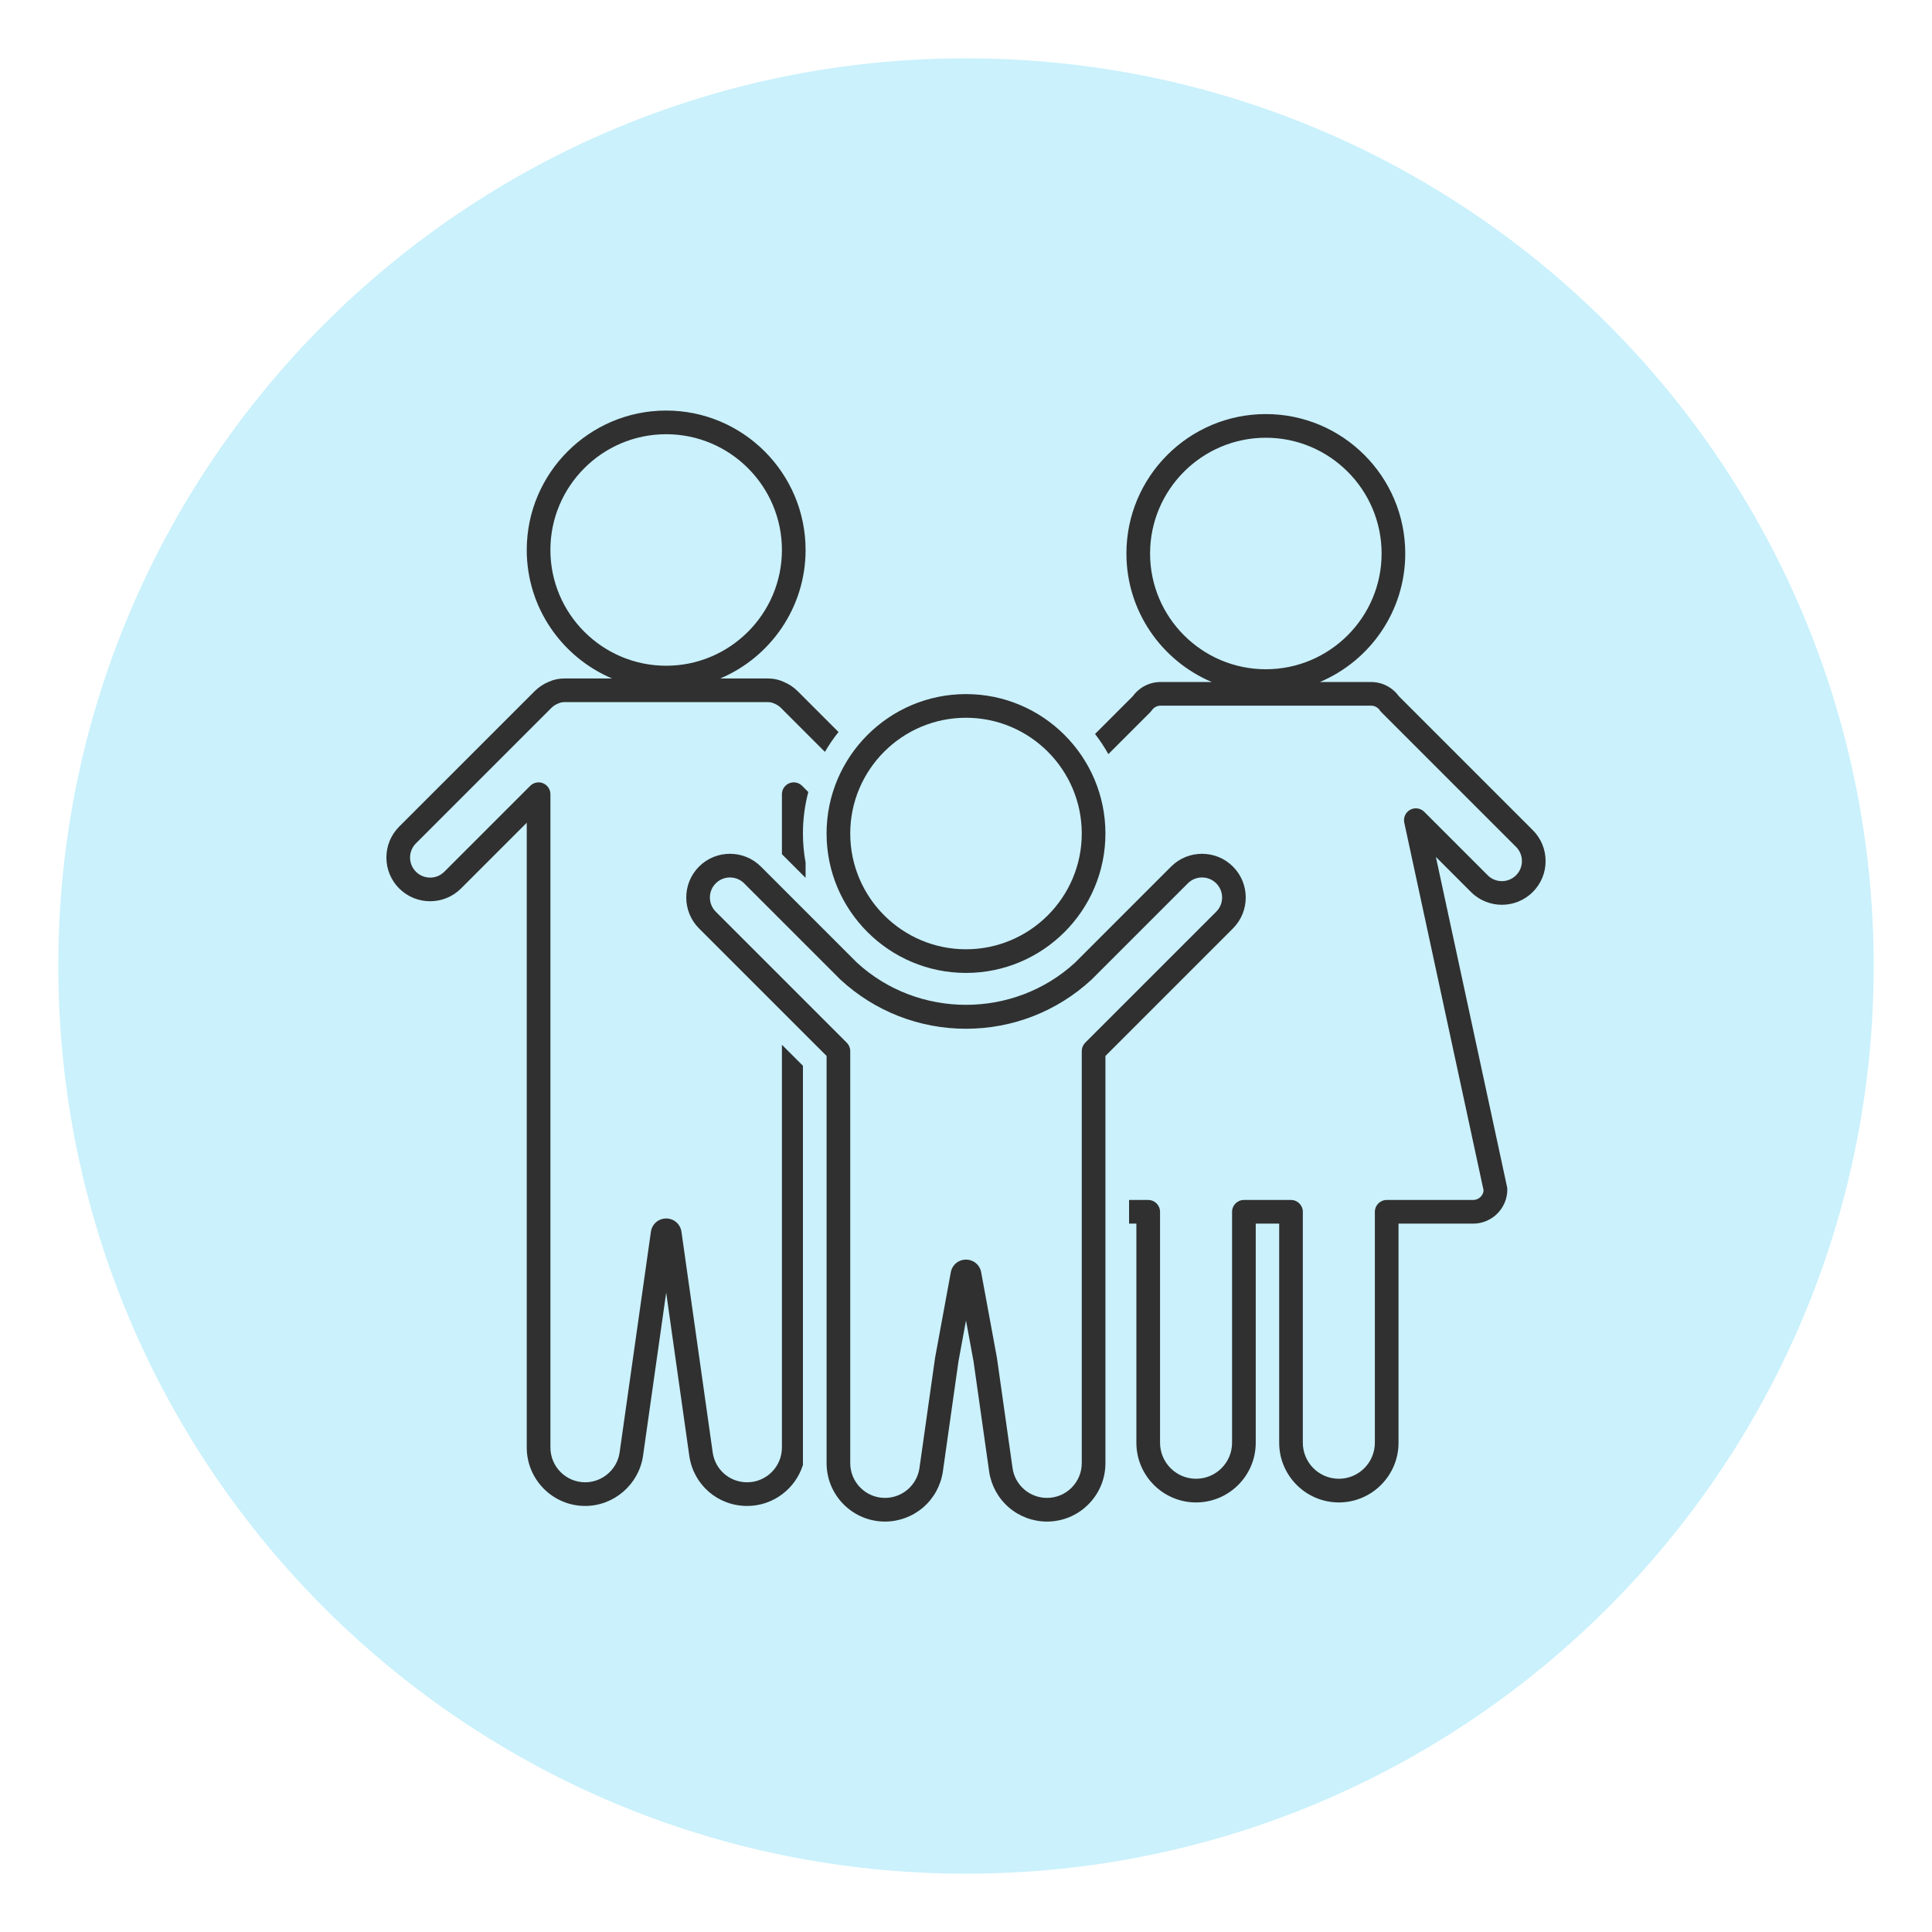
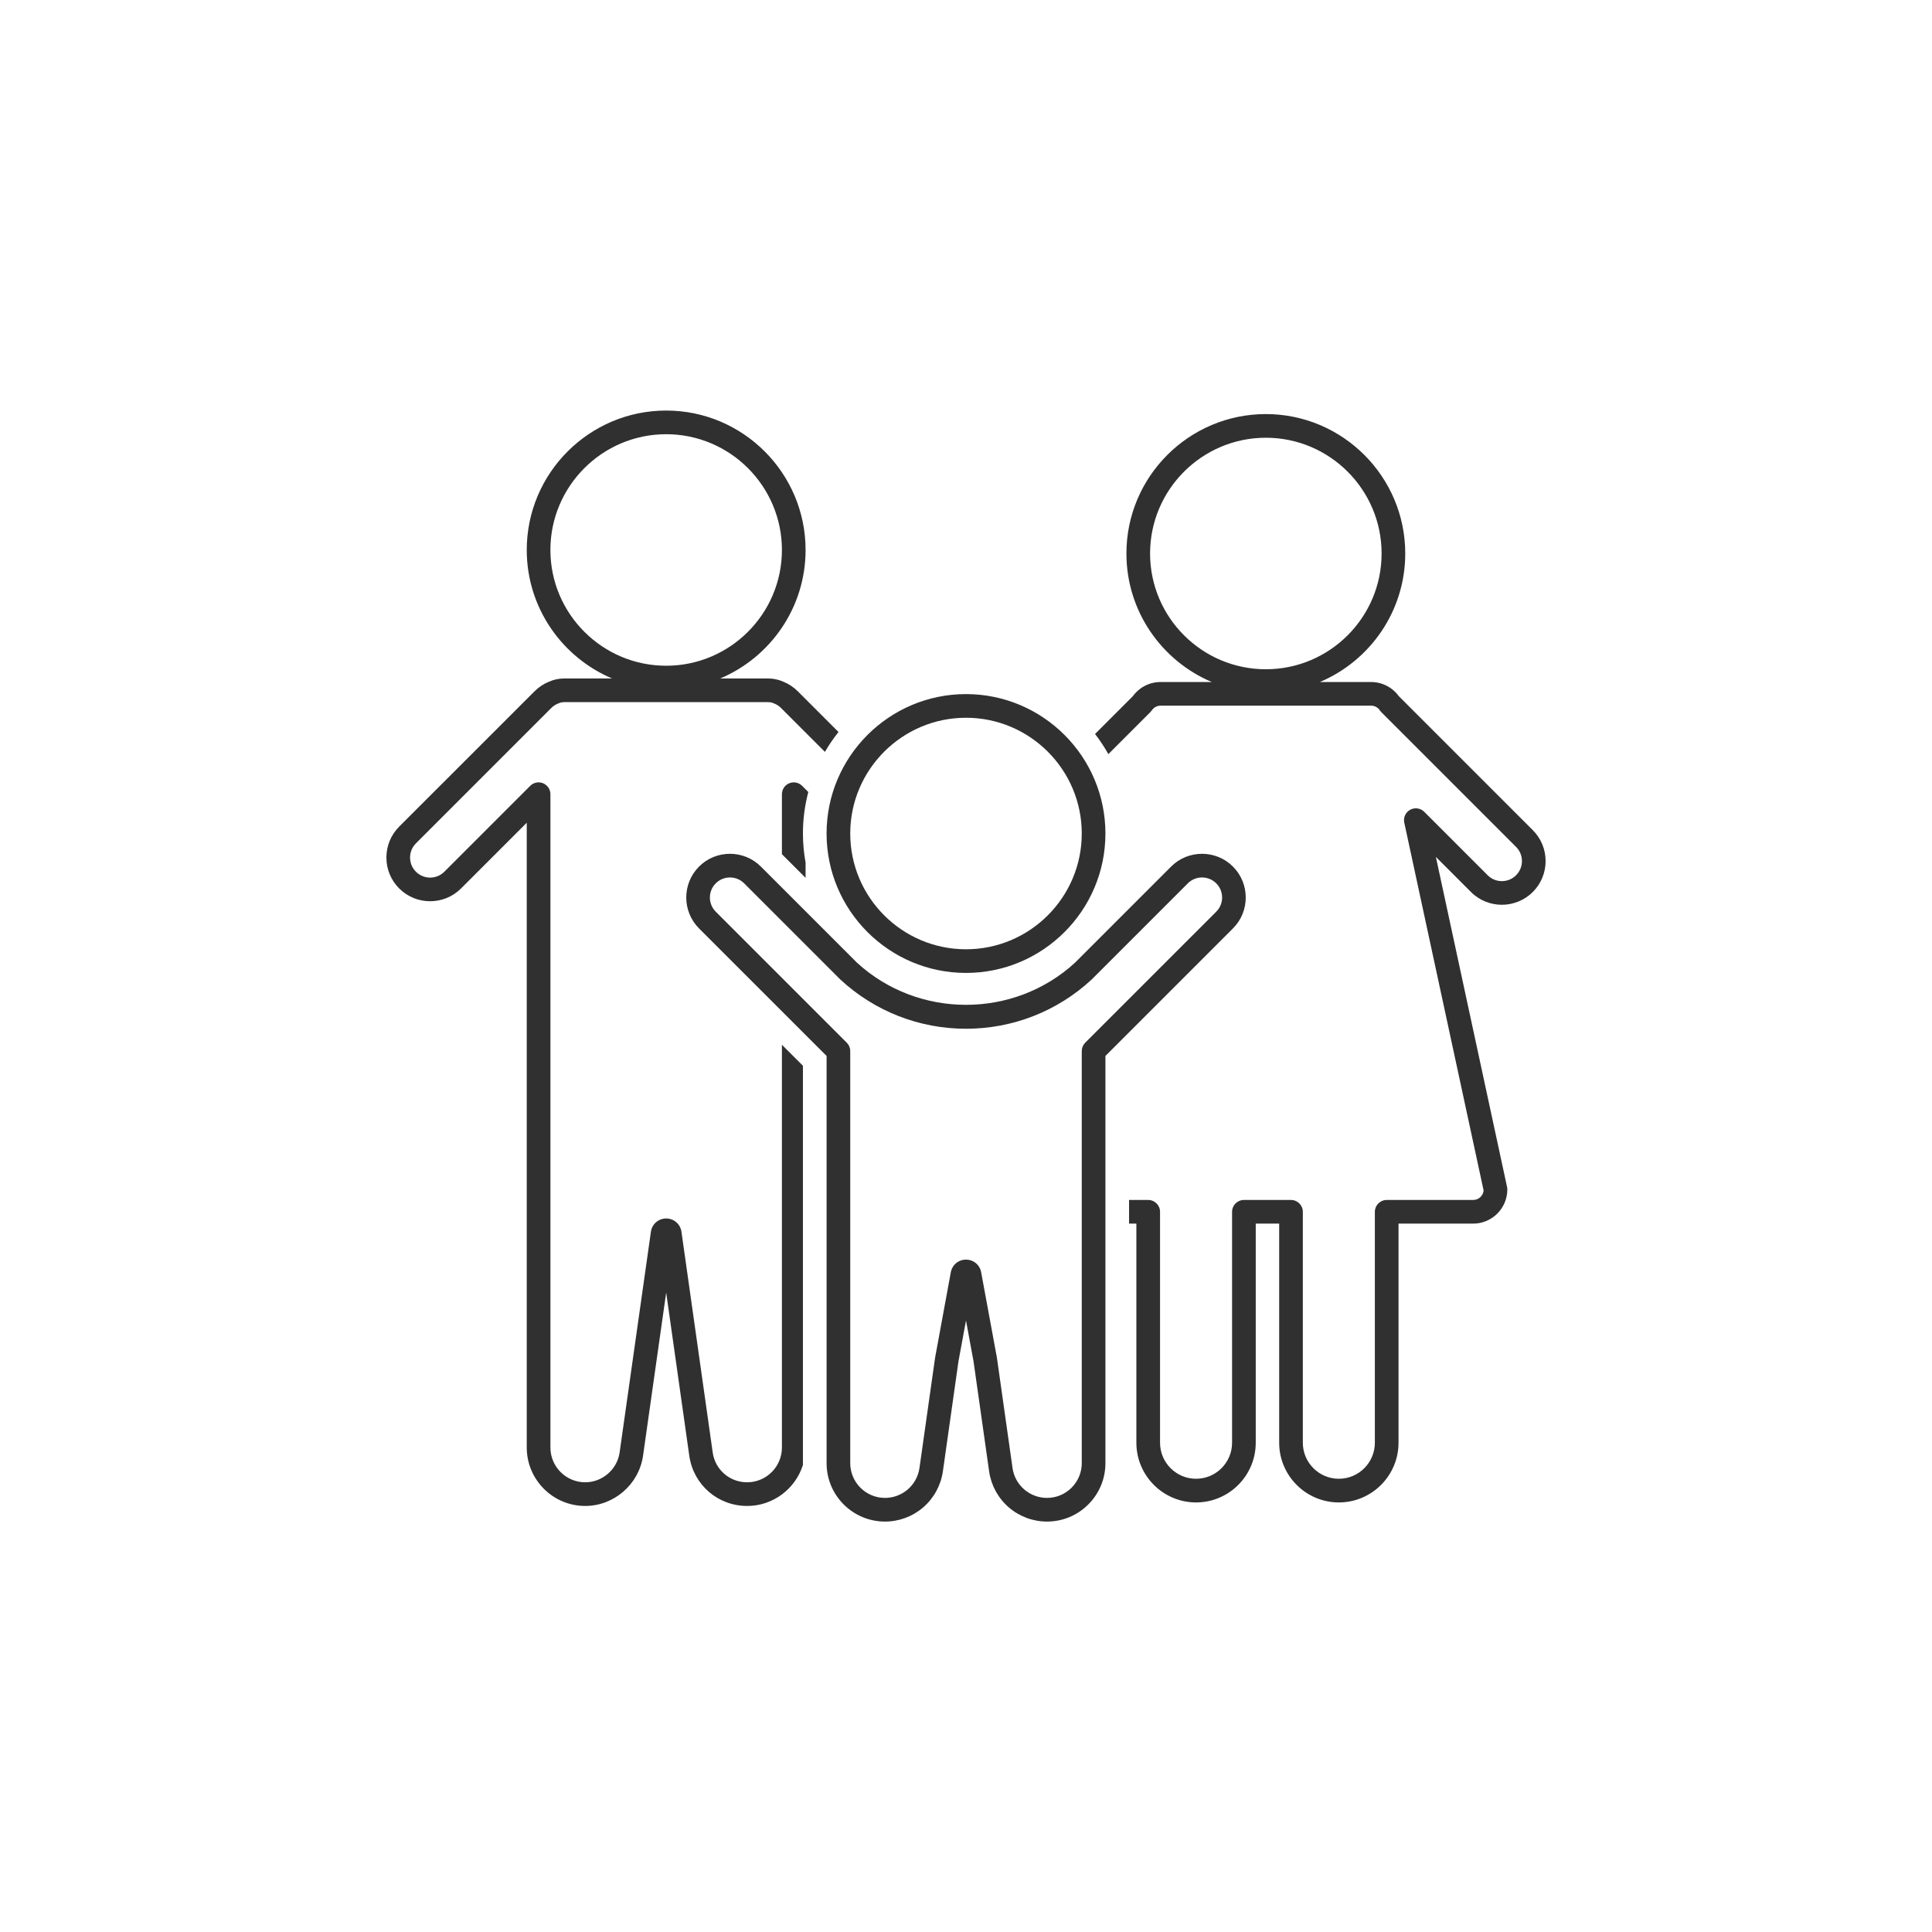
<svg xmlns="http://www.w3.org/2000/svg" version="1.0" preserveAspectRatio="xMidYMid meet" height="500" viewBox="0 0 375 375" zoomAndPan="magnify" width="500">
  <defs>
    <clipPath id="67b5037b07">
      <path clip-rule="nonzero" d="M 11.32 11.32 L 363.68 11.32 L 363.68 363.68 L 11.32 363.68 Z M 11.32 11.32" />
    </clipPath>
    <clipPath id="df3a225ed7">
      <path clip-rule="nonzero" d="M 187.5 11.32 C 90.199 11.32 11.32 90.199 11.32 187.5 C 11.32 284.801 90.199 363.68 187.5 363.68 C 284.801 363.68 363.68 284.801 363.68 187.5 C 363.68 90.199 284.801 11.32 187.5 11.32 Z M 187.5 11.32" />
    </clipPath>
    <clipPath id="4036999c96">
      <path clip-rule="nonzero" d="M 0.32 0.32 L 352.68 0.32 L 352.68 352.68 L 0.32 352.68 Z M 0.32 0.32" />
    </clipPath>
    <clipPath id="a752cae2fe">
-       <path clip-rule="nonzero" d="M 176.5 0.32 C 79.199 0.32 0.32 79.199 0.32 176.5 C 0.32 273.801 79.199 352.68 176.5 352.68 C 273.801 352.68 352.68 273.801 352.68 176.5 C 352.68 79.199 273.801 0.32 176.5 0.32 Z M 176.5 0.32" />
-     </clipPath>
+       </clipPath>
    <clipPath id="e2c72289f3">
      <rect height="353" y="0" width="353" x="0" />
    </clipPath>
    <clipPath id="54e67b7046">
      <path clip-rule="nonzero" d="M 75 79.641 L 300 79.641 L 300 295.641 L 75 295.641 Z M 75 79.641" />
    </clipPath>
  </defs>
  <g clip-path="url(#67b5037b07)">
    <g clip-path="url(#df3a225ed7)">
      <g transform="matrix(1, 0, 0, 1, 11, 11)">
        <g clip-path="url(#e2c72289f3)">
          <g clip-path="url(#4036999c96)">
            <g clip-path="url(#a752cae2fe)">
-               <path fill-rule="nonzero" fill-opacity="1" d="M 0.32 0.32 L 352.68 0.32 L 352.68 352.68 L 0.32 352.68 Z M 0.32 0.32" fill="#caf1fc" />
-             </g>
+               </g>
          </g>
        </g>
      </g>
    </g>
  </g>
  <g clip-path="url(#54e67b7046)">
    <path fill-rule="nonzero" fill-opacity="1" d="M 187.5 188.844 C 202.422 188.844 214.562 176.707 214.562 161.785 C 214.562 146.863 202.422 134.723 187.5 134.723 C 172.578 134.723 160.438 146.863 160.438 161.785 C 160.438 176.707 172.578 188.844 187.5 188.844 Z M 187.5 139.316 C 199.891 139.316 209.969 149.395 209.969 161.785 C 209.969 174.176 199.891 184.254 187.5 184.254 C 175.109 184.254 165.031 174.176 165.031 161.785 C 165.031 149.395 175.109 139.316 187.5 139.316 Z M 239.316 168.203 C 236.008 164.895 230.621 164.895 227.312 168.203 L 208.691 186.828 C 196.801 197.773 178.203 197.773 166.309 186.828 L 147.688 168.203 C 144.379 164.895 138.992 164.895 135.684 168.203 C 132.375 171.516 132.375 176.898 135.684 180.207 L 160.441 204.961 L 160.441 283.992 C 160.441 287.02 161.621 289.867 163.762 292.012 C 165.906 294.152 168.754 295.336 171.785 295.336 C 174.5 295.336 177.129 294.359 179.188 292.586 C 181.242 290.812 182.598 288.359 183.004 285.656 L 186.035 264.254 L 187.5 256.309 L 188.965 264.254 L 192 285.672 C 192.402 288.359 193.758 290.812 195.812 292.586 C 197.871 294.359 200.5 295.336 203.215 295.336 C 206.246 295.336 209.098 294.152 211.238 292.012 C 213.383 289.867 214.562 287.02 214.562 283.988 L 214.562 204.961 L 239.316 180.207 C 242.625 176.898 242.625 171.516 239.316 168.203 Z M 236.07 176.961 L 210.641 202.387 C 210.211 202.82 209.969 203.402 209.969 204.012 L 209.969 283.992 C 209.969 285.793 209.266 287.488 207.992 288.766 C 206.715 290.039 205.02 290.742 203.215 290.742 C 201.602 290.742 200.035 290.16 198.809 289.105 C 197.586 288.051 196.777 286.59 196.543 285.012 L 193.504 263.562 C 193.5 263.531 193.492 263.5 193.488 263.469 L 190.453 247.004 C 190.219 245.543 188.984 244.492 187.5 244.492 C 186.012 244.492 184.781 245.543 184.543 247.004 L 181.512 263.469 C 181.504 263.5 181.5 263.531 181.496 263.562 L 178.461 284.992 C 178.219 286.59 177.414 288.051 176.188 289.105 C 174.965 290.16 173.398 290.742 171.781 290.742 C 169.98 290.742 168.281 290.039 167.008 288.766 C 165.734 287.488 165.031 285.793 165.031 283.992 L 165.031 204.012 C 165.031 203.402 164.789 202.82 164.359 202.391 L 138.93 176.961 C 137.41 175.441 137.41 172.969 138.93 171.453 C 140.449 169.934 142.918 169.934 144.438 171.453 L 163.094 190.109 C 163.117 190.129 163.141 190.152 163.16 190.172 C 169.805 196.305 178.445 199.68 187.5 199.68 C 196.551 199.68 205.195 196.305 211.836 190.172 C 211.859 190.152 211.883 190.129 211.902 190.109 L 230.559 171.453 C 232.078 169.934 234.551 169.934 236.07 171.453 C 237.59 172.969 237.59 175.441 236.07 176.961 Z M 297.516 173.133 C 299.117 171.531 300 169.402 300 167.133 C 300 164.867 299.117 162.734 297.516 161.133 L 271.492 135.109 C 270.246 133.395 268.258 132.379 266.129 132.379 L 256.184 132.379 C 265.914 128.273 272.758 118.637 272.758 107.434 C 272.758 92.512 260.617 80.371 245.699 80.371 C 230.777 80.371 218.637 92.512 218.637 107.434 C 218.637 118.637 225.48 128.273 235.211 132.379 L 225.266 132.379 C 223.137 132.379 221.152 133.395 219.902 135.109 L 212.547 142.465 C 213.5 143.699 214.367 145.004 215.133 146.375 L 223.289 138.215 C 223.395 138.109 223.488 137.996 223.57 137.875 C 223.953 137.309 224.586 136.969 225.262 136.969 L 266.129 136.969 C 266.809 136.969 267.441 137.309 267.82 137.871 C 267.902 137.996 267.996 138.109 268.102 138.215 L 294.266 164.379 C 295.004 165.113 295.406 166.094 295.406 167.133 C 295.406 168.172 295.004 169.152 294.266 169.887 C 293.531 170.625 292.551 171.027 291.512 171.027 C 290.473 171.027 289.492 170.625 288.758 169.887 L 276.438 157.566 C 275.719 156.848 274.609 156.688 273.715 157.176 C 272.82 157.664 272.355 158.68 272.57 159.676 L 287.969 231.078 C 287.867 232.105 286.996 232.914 285.941 232.914 L 269.156 232.914 C 267.891 232.914 266.859 233.941 266.859 235.211 L 266.859 280.035 C 266.859 283.891 263.727 287.027 259.871 287.027 C 256.016 287.027 252.879 283.891 252.879 280.035 L 252.879 235.211 C 252.879 233.941 251.852 232.914 250.582 232.914 L 241.441 232.914 C 240.172 232.914 239.145 233.941 239.145 235.211 L 239.145 280.035 C 239.145 283.891 236.008 287.027 232.156 287.027 C 228.301 287.027 225.164 283.891 225.164 280.035 L 225.164 235.211 C 225.164 233.941 224.137 232.914 222.867 232.914 L 219.152 232.914 L 219.152 237.504 L 220.57 237.504 L 220.57 280.035 C 220.57 286.422 225.77 291.621 232.156 291.621 C 238.543 291.621 243.738 286.422 243.738 280.035 L 243.738 237.504 L 248.289 237.504 L 248.289 280.035 C 248.289 286.422 253.484 291.621 259.871 291.621 C 266.258 291.621 271.453 286.422 271.453 280.035 L 271.453 237.504 L 285.941 237.504 C 289.598 237.504 292.57 234.531 292.57 230.879 C 292.57 230.715 292.551 230.555 292.52 230.395 L 278.703 166.324 L 285.512 173.133 C 288.82 176.445 294.207 176.445 297.516 173.133 Z M 223.23 107.434 C 223.23 95.043 233.309 84.965 245.699 84.965 C 258.086 84.965 268.168 95.043 268.168 107.434 C 268.168 119.824 258.086 129.902 245.699 129.902 C 233.309 129.902 223.23 119.824 223.23 107.434 Z M 156.891 153.73 C 156.211 156.301 155.848 159 155.848 161.785 C 155.848 163.715 156.031 165.605 156.363 167.441 L 156.363 170.387 L 151.77 165.797 L 151.77 154.152 C 151.77 153.227 152.332 152.387 153.188 152.031 C 154.047 151.676 155.035 151.875 155.691 152.531 Z M 155.848 206.863 L 151.77 202.789 L 151.77 280.961 C 151.77 284.684 148.742 287.711 145.02 287.711 C 141.648 287.711 138.84 285.293 138.344 281.98 L 132.27 239.082 C 132.055 237.59 130.809 236.508 129.305 236.508 C 129.305 236.508 129.301 236.508 129.301 236.508 C 127.797 236.512 126.551 237.594 126.34 239.086 L 120.262 281.961 C 119.773 285.242 116.902 287.711 113.586 287.711 C 109.863 287.711 106.836 284.684 106.836 280.961 L 106.836 154.152 C 106.836 153.227 106.273 152.387 105.418 152.031 C 104.559 151.676 103.57 151.875 102.914 152.531 L 86.242 169.203 C 84.723 170.723 82.254 170.723 80.734 169.203 C 79.996 168.469 79.594 167.488 79.594 166.449 C 79.594 165.41 79.996 164.43 80.734 163.695 L 107 137.426 C 107.375 137.051 107.812 136.762 108.301 136.566 C 108.332 136.555 108.363 136.539 108.395 136.527 C 108.746 136.367 109.113 136.285 109.492 136.285 L 149.117 136.285 C 149.492 136.285 149.863 136.367 150.211 136.527 C 150.242 136.539 150.273 136.555 150.309 136.566 C 150.793 136.762 151.23 137.051 151.605 137.426 L 160.117 145.938 C 160.902 144.586 161.785 143.297 162.754 142.082 L 154.852 134.18 C 154.051 133.379 153.113 132.754 152.066 132.328 C 151.129 131.906 150.137 131.695 149.117 131.695 L 139.789 131.695 C 149.52 127.59 156.363 117.953 156.363 106.75 C 156.363 91.828 144.223 79.688 129.305 79.688 C 114.383 79.688 102.242 91.828 102.242 106.75 C 102.242 117.953 109.09 127.59 118.816 131.695 L 109.492 131.695 C 108.473 131.695 107.477 131.906 106.539 132.324 C 105.492 132.754 104.555 133.379 103.754 134.18 L 77.484 160.445 C 75.883 162.051 75 164.18 75 166.449 C 75 168.715 75.883 170.848 77.484 172.449 C 80.793 175.758 86.18 175.758 89.488 172.449 L 102.242 159.695 L 102.242 280.961 C 102.242 287.215 107.332 292.305 113.586 292.305 C 119.156 292.305 123.977 288.152 124.805 282.625 L 129.305 250.891 L 133.801 282.645 C 134.641 288.242 139.359 292.305 145.02 292.305 C 150.105 292.305 154.418 288.941 155.855 284.32 C 155.852 284.211 155.848 284.102 155.848 283.992 Z M 106.832 106.75 C 106.832 94.359 116.914 84.281 129.301 84.281 C 141.691 84.281 151.77 94.359 151.77 106.75 C 151.77 119.137 141.691 129.219 129.301 129.219 C 116.914 129.219 106.832 119.137 106.832 106.75 Z M 106.832 106.75" fill="#303030" />
  </g>
</svg>